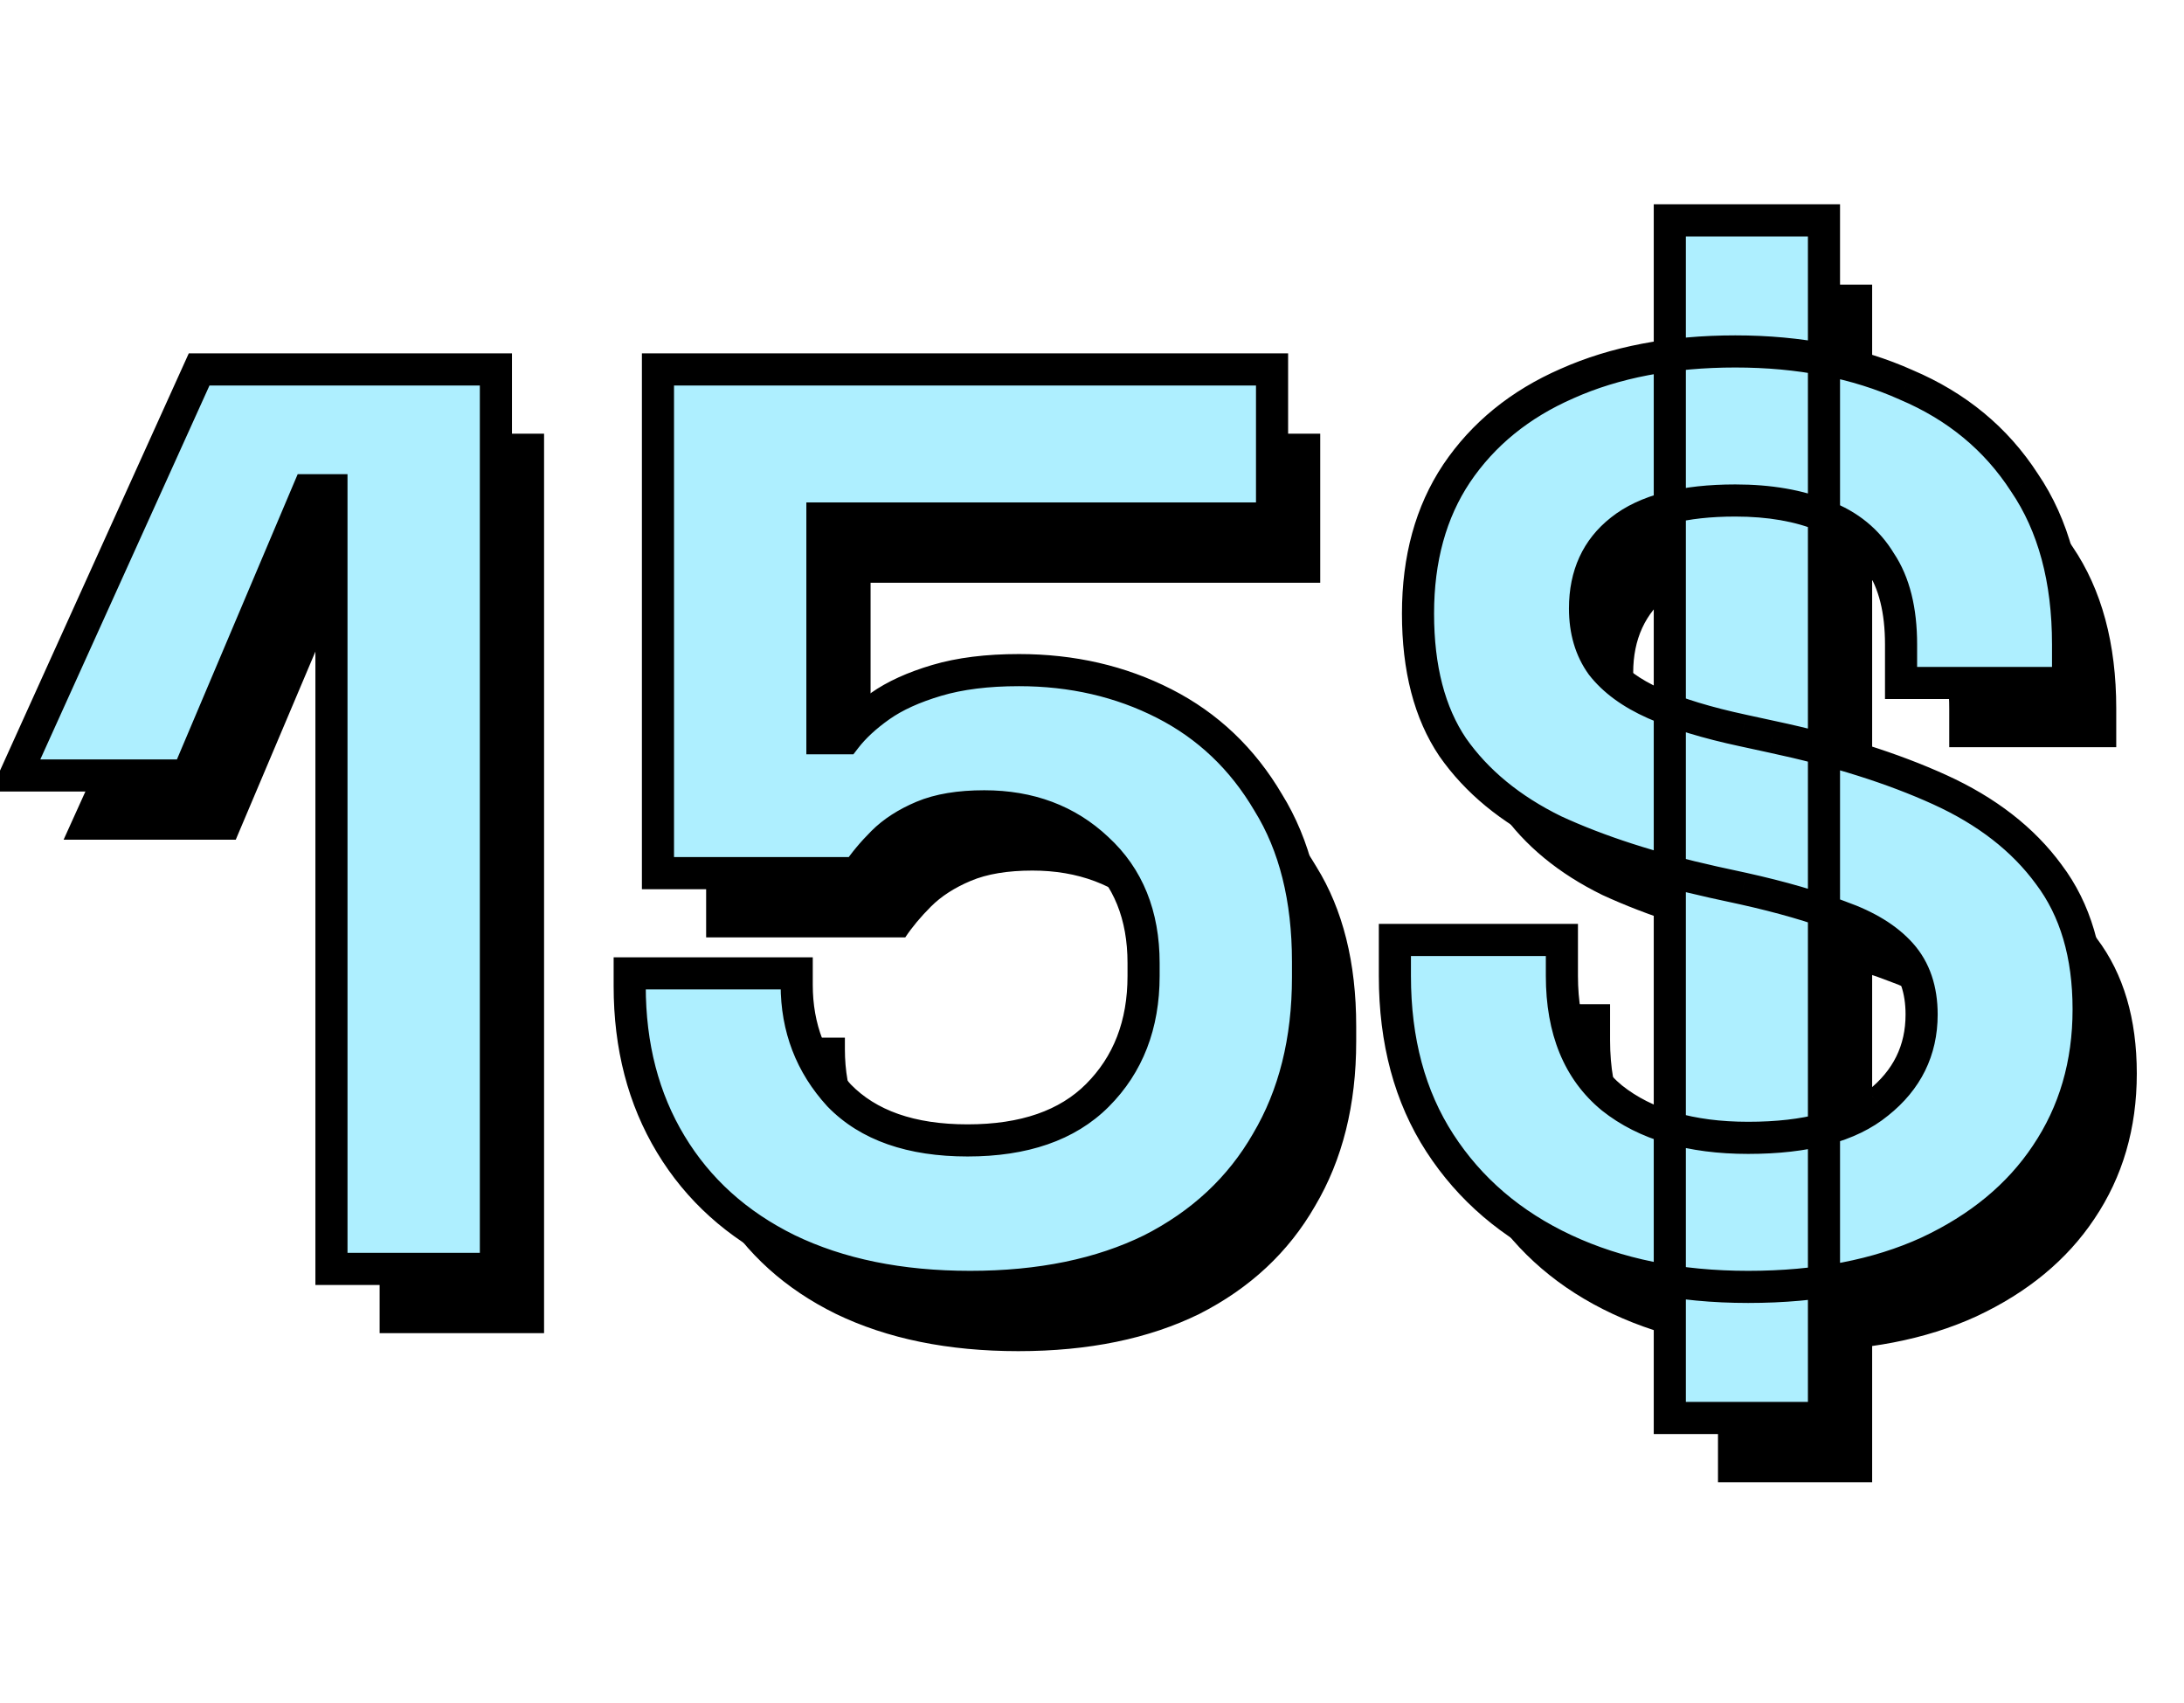
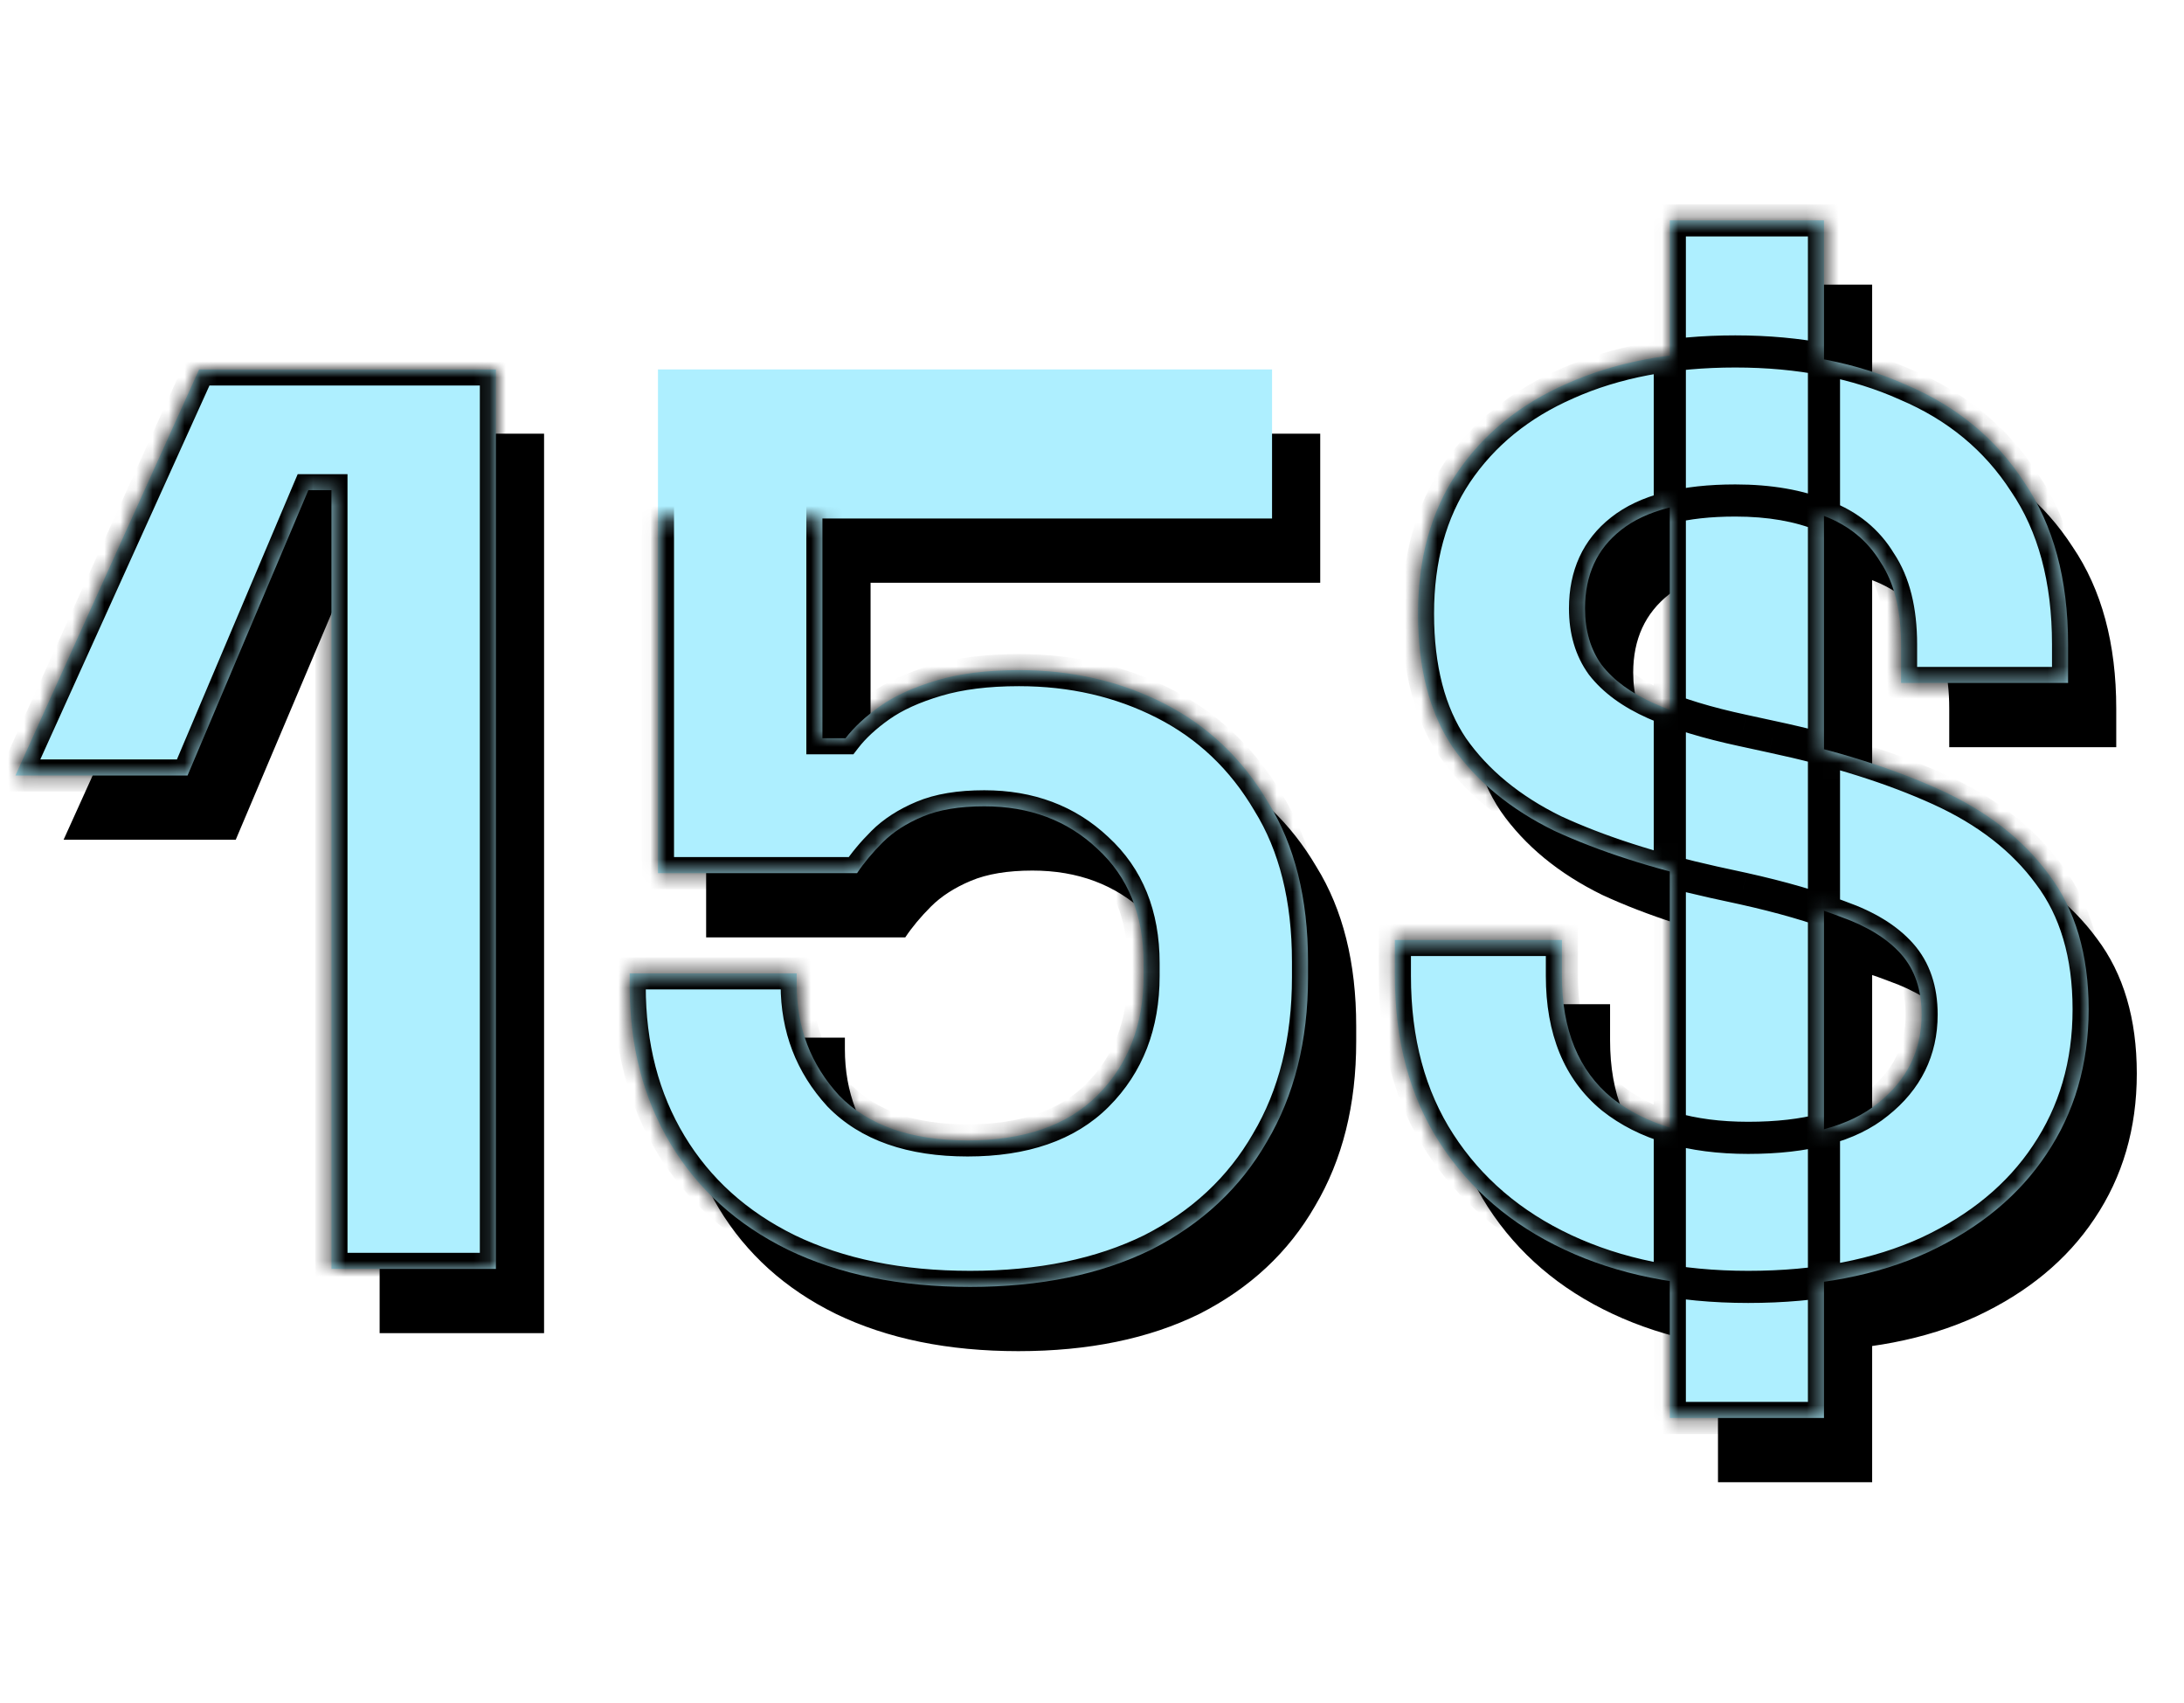
<svg xmlns="http://www.w3.org/2000/svg" width="136" height="106" viewBox="0 0 136 106" fill="none">
  <path d="M23.64 83L23.64 34.52H22.2L14.68 52.28H3.96L15.4 27H33.88V83H23.64ZM63.412 84.12C59.038 84.12 55.252 83.347 52.052 81.8C48.905 80.253 46.478 78.067 44.772 75.24C43.065 72.413 42.212 69.133 42.212 65.4V64.6H52.612V65.32C52.612 67.987 53.492 70.28 55.252 72.2C57.065 74.067 59.732 75 63.252 75C66.772 75 69.465 74.067 71.332 72.2C73.252 70.28 74.212 67.8 74.212 64.76V63.96C74.212 60.973 73.252 58.6 71.332 56.84C69.465 55.08 67.118 54.2 64.292 54.2C62.745 54.2 61.465 54.413 60.452 54.84C59.438 55.267 58.612 55.8 57.972 56.44C57.332 57.08 56.798 57.72 56.372 58.36H43.972V27H82.212V36.28L54.212 36.28V49.96H55.652C56.185 49.267 56.905 48.6 57.812 47.96C58.718 47.32 59.892 46.787 61.332 46.36C62.772 45.933 64.478 45.72 66.452 45.72C69.758 45.72 72.772 46.413 75.492 47.8C78.212 49.187 80.372 51.24 81.972 53.96C83.625 56.627 84.452 59.933 84.452 63.88V64.84C84.452 68.787 83.599 72.2 81.892 75.08C80.239 77.96 77.838 80.2 74.692 81.8C71.545 83.347 67.785 84.12 63.412 84.12ZM111.861 84.12C107.541 84.12 103.727 83.347 100.421 81.8C97.114 80.253 94.527 78.04 92.661 75.16C90.794 72.28 89.861 68.813 89.861 64.76V62.52H100.261V64.76C100.261 68.12 101.301 70.653 103.381 72.36C105.461 74.013 108.287 74.84 111.861 74.84C115.487 74.84 118.181 74.12 119.941 72.68C121.754 71.24 122.661 69.4 122.661 67.16C122.661 65.613 122.234 64.36 121.381 63.4C120.527 62.44 119.274 61.667 117.621 61.08C115.967 60.44 113.941 59.853 111.541 59.32L109.701 58.92C105.861 58.067 102.554 57 99.781 55.72C97.061 54.387 94.954 52.653 93.461 50.52C92.021 48.387 91.301 45.613 91.301 42.2C91.301 38.787 92.101 35.88 93.701 33.48C95.354 31.027 97.647 29.16 100.581 27.88C103.567 26.547 107.061 25.88 111.061 25.88C115.061 25.88 118.607 26.573 121.701 27.96C124.847 29.293 127.301 31.32 129.061 34.04C130.874 36.707 131.781 40.067 131.781 44.12V46.52H121.381V44.12C121.381 41.987 120.954 40.28 120.101 39C119.301 37.667 118.127 36.707 116.581 36.12C115.034 35.48 113.194 35.16 111.061 35.16C107.861 35.16 105.487 35.773 103.941 37C102.447 38.173 101.701 39.8 101.701 41.88C101.701 43.267 102.047 44.44 102.741 45.4C103.487 46.36 104.581 47.16 106.021 47.8C107.461 48.44 109.301 49 111.541 49.48L113.381 49.88C117.381 50.733 120.847 51.827 123.781 53.16C126.714 54.493 128.981 56.253 130.581 58.44C132.234 60.627 133.061 63.427 133.061 66.84C133.061 70.253 132.181 73.267 130.421 75.88C128.714 78.44 126.261 80.467 123.061 81.96C119.914 83.4 116.181 84.12 111.861 84.12ZM106.981 92.28V17.72H116.581V92.28H106.981Z" fill="black" />
  <mask id="path-2-outside-1_88_7" maskUnits="userSpaceOnUse" x="-1" y="12" width="133" height="78" fill="black">
-     <rect fill="white" x="-1" y="12" width="133" height="78" />
-     <path d="M20.64 79L20.64 30.52H19.2L11.68 48.28H0.96L12.4 23H30.88L30.88 79H20.64ZM60.412 80.12C56.038 80.12 52.252 79.347 49.052 77.8C45.905 76.253 43.478 74.067 41.772 71.24C40.065 68.413 39.212 65.133 39.212 61.4V60.6H49.612V61.32C49.612 63.987 50.492 66.28 52.252 68.2C54.065 70.067 56.732 71 60.252 71C63.772 71 66.465 70.067 68.332 68.2C70.252 66.28 71.212 63.8 71.212 60.76V59.96C71.212 56.973 70.252 54.6 68.332 52.84C66.465 51.08 64.118 50.2 61.292 50.2C59.745 50.2 58.465 50.413 57.452 50.84C56.438 51.267 55.612 51.8 54.972 52.44C54.332 53.08 53.798 53.72 53.372 54.36H40.972V23H79.212V32.28L51.212 32.28V45.96H52.652C53.185 45.267 53.905 44.6 54.812 43.96C55.718 43.32 56.892 42.787 58.332 42.36C59.772 41.933 61.478 41.72 63.452 41.72C66.758 41.72 69.772 42.413 72.492 43.8C75.212 45.187 77.372 47.24 78.972 49.96C80.625 52.627 81.452 55.933 81.452 59.88V60.84C81.452 64.787 80.599 68.2 78.892 71.08C77.239 73.96 74.838 76.2 71.692 77.8C68.545 79.347 64.785 80.12 60.412 80.12ZM108.861 80.12C104.541 80.12 100.727 79.347 97.421 77.8C94.114 76.253 91.527 74.04 89.661 71.16C87.794 68.28 86.861 64.813 86.861 60.76V58.52H97.261V60.76C97.261 64.12 98.301 66.653 100.381 68.36C102.461 70.013 105.287 70.84 108.861 70.84C112.487 70.84 115.181 70.12 116.941 68.68C118.754 67.24 119.661 65.4 119.661 63.16C119.661 61.613 119.234 60.36 118.381 59.4C117.527 58.44 116.274 57.667 114.621 57.08C112.967 56.44 110.941 55.853 108.541 55.32L106.701 54.92C102.861 54.067 99.554 53 96.781 51.72C94.061 50.387 91.954 48.653 90.461 46.52C89.021 44.387 88.301 41.613 88.301 38.2C88.301 34.787 89.101 31.88 90.701 29.48C92.354 27.027 94.647 25.16 97.581 23.88C100.567 22.547 104.061 21.88 108.061 21.88C112.061 21.88 115.607 22.573 118.701 23.96C121.847 25.293 124.301 27.32 126.061 30.04C127.874 32.707 128.781 36.067 128.781 40.12V42.52H118.381V40.12C118.381 37.987 117.954 36.28 117.101 35C116.301 33.667 115.127 32.707 113.581 32.12C112.034 31.48 110.194 31.16 108.061 31.16C104.861 31.16 102.487 31.773 100.941 33C99.447 34.173 98.701 35.8 98.701 37.88C98.701 39.267 99.047 40.44 99.741 41.4C100.487 42.36 101.581 43.16 103.021 43.8C104.461 44.44 106.301 45 108.541 45.48L110.381 45.88C114.381 46.733 117.847 47.827 120.781 49.16C123.714 50.493 125.981 52.253 127.581 54.44C129.234 56.627 130.061 59.427 130.061 62.84C130.061 66.253 129.181 69.267 127.421 71.88C125.714 74.44 123.261 76.467 120.061 77.96C116.914 79.4 113.181 80.12 108.861 80.12ZM103.981 88.28V13.72L113.581 13.72V88.28H103.981Z" />
+     <path d="M20.64 79L20.64 30.52H19.2L11.68 48.28H0.96L12.4 23H30.88L30.88 79H20.64ZM60.412 80.12C56.038 80.12 52.252 79.347 49.052 77.8C45.905 76.253 43.478 74.067 41.772 71.24C40.065 68.413 39.212 65.133 39.212 61.4V60.6H49.612V61.32C49.612 63.987 50.492 66.28 52.252 68.2C54.065 70.067 56.732 71 60.252 71C63.772 71 66.465 70.067 68.332 68.2C70.252 66.28 71.212 63.8 71.212 60.76V59.96C71.212 56.973 70.252 54.6 68.332 52.84C66.465 51.08 64.118 50.2 61.292 50.2C59.745 50.2 58.465 50.413 57.452 50.84C56.438 51.267 55.612 51.8 54.972 52.44C54.332 53.08 53.798 53.72 53.372 54.36H40.972V23V32.28L51.212 32.28V45.96H52.652C53.185 45.267 53.905 44.6 54.812 43.96C55.718 43.32 56.892 42.787 58.332 42.36C59.772 41.933 61.478 41.72 63.452 41.72C66.758 41.72 69.772 42.413 72.492 43.8C75.212 45.187 77.372 47.24 78.972 49.96C80.625 52.627 81.452 55.933 81.452 59.88V60.84C81.452 64.787 80.599 68.2 78.892 71.08C77.239 73.96 74.838 76.2 71.692 77.8C68.545 79.347 64.785 80.12 60.412 80.12ZM108.861 80.12C104.541 80.12 100.727 79.347 97.421 77.8C94.114 76.253 91.527 74.04 89.661 71.16C87.794 68.28 86.861 64.813 86.861 60.76V58.52H97.261V60.76C97.261 64.12 98.301 66.653 100.381 68.36C102.461 70.013 105.287 70.84 108.861 70.84C112.487 70.84 115.181 70.12 116.941 68.68C118.754 67.24 119.661 65.4 119.661 63.16C119.661 61.613 119.234 60.36 118.381 59.4C117.527 58.44 116.274 57.667 114.621 57.08C112.967 56.44 110.941 55.853 108.541 55.32L106.701 54.92C102.861 54.067 99.554 53 96.781 51.72C94.061 50.387 91.954 48.653 90.461 46.52C89.021 44.387 88.301 41.613 88.301 38.2C88.301 34.787 89.101 31.88 90.701 29.48C92.354 27.027 94.647 25.16 97.581 23.88C100.567 22.547 104.061 21.88 108.061 21.88C112.061 21.88 115.607 22.573 118.701 23.96C121.847 25.293 124.301 27.32 126.061 30.04C127.874 32.707 128.781 36.067 128.781 40.12V42.52H118.381V40.12C118.381 37.987 117.954 36.28 117.101 35C116.301 33.667 115.127 32.707 113.581 32.12C112.034 31.48 110.194 31.16 108.061 31.16C104.861 31.16 102.487 31.773 100.941 33C99.447 34.173 98.701 35.8 98.701 37.88C98.701 39.267 99.047 40.44 99.741 41.4C100.487 42.36 101.581 43.16 103.021 43.8C104.461 44.44 106.301 45 108.541 45.48L110.381 45.88C114.381 46.733 117.847 47.827 120.781 49.16C123.714 50.493 125.981 52.253 127.581 54.44C129.234 56.627 130.061 59.427 130.061 62.84C130.061 66.253 129.181 69.267 127.421 71.88C125.714 74.44 123.261 76.467 120.061 77.96C116.914 79.4 113.181 80.12 108.861 80.12ZM103.981 88.28V13.72L113.581 13.72V88.28H103.981Z" />
  </mask>
  <path d="M20.64 79L20.64 30.52H19.2L11.68 48.28H0.96L12.4 23H30.88L30.88 79H20.64ZM60.412 80.12C56.038 80.12 52.252 79.347 49.052 77.8C45.905 76.253 43.478 74.067 41.772 71.24C40.065 68.413 39.212 65.133 39.212 61.4V60.6H49.612V61.32C49.612 63.987 50.492 66.28 52.252 68.2C54.065 70.067 56.732 71 60.252 71C63.772 71 66.465 70.067 68.332 68.2C70.252 66.28 71.212 63.8 71.212 60.76V59.96C71.212 56.973 70.252 54.6 68.332 52.84C66.465 51.08 64.118 50.2 61.292 50.2C59.745 50.2 58.465 50.413 57.452 50.84C56.438 51.267 55.612 51.8 54.972 52.44C54.332 53.08 53.798 53.72 53.372 54.36H40.972V23H79.212V32.28L51.212 32.28V45.96H52.652C53.185 45.267 53.905 44.6 54.812 43.96C55.718 43.32 56.892 42.787 58.332 42.36C59.772 41.933 61.478 41.72 63.452 41.72C66.758 41.72 69.772 42.413 72.492 43.8C75.212 45.187 77.372 47.24 78.972 49.96C80.625 52.627 81.452 55.933 81.452 59.88V60.84C81.452 64.787 80.599 68.2 78.892 71.08C77.239 73.96 74.838 76.2 71.692 77.8C68.545 79.347 64.785 80.12 60.412 80.12ZM108.861 80.12C104.541 80.12 100.727 79.347 97.421 77.8C94.114 76.253 91.527 74.04 89.661 71.16C87.794 68.28 86.861 64.813 86.861 60.76V58.52H97.261V60.76C97.261 64.12 98.301 66.653 100.381 68.36C102.461 70.013 105.287 70.84 108.861 70.84C112.487 70.84 115.181 70.12 116.941 68.68C118.754 67.24 119.661 65.4 119.661 63.16C119.661 61.613 119.234 60.36 118.381 59.4C117.527 58.44 116.274 57.667 114.621 57.08C112.967 56.44 110.941 55.853 108.541 55.32L106.701 54.92C102.861 54.067 99.554 53 96.781 51.72C94.061 50.387 91.954 48.653 90.461 46.52C89.021 44.387 88.301 41.613 88.301 38.2C88.301 34.787 89.101 31.88 90.701 29.48C92.354 27.027 94.647 25.16 97.581 23.88C100.567 22.547 104.061 21.88 108.061 21.88C112.061 21.88 115.607 22.573 118.701 23.96C121.847 25.293 124.301 27.32 126.061 30.04C127.874 32.707 128.781 36.067 128.781 40.12V42.52H118.381V40.12C118.381 37.987 117.954 36.28 117.101 35C116.301 33.667 115.127 32.707 113.581 32.12C112.034 31.48 110.194 31.16 108.061 31.16C104.861 31.16 102.487 31.773 100.941 33C99.447 34.173 98.701 35.8 98.701 37.88C98.701 39.267 99.047 40.44 99.741 41.4C100.487 42.36 101.581 43.16 103.021 43.8C104.461 44.44 106.301 45 108.541 45.48L110.381 45.88C114.381 46.733 117.847 47.827 120.781 49.16C123.714 50.493 125.981 52.253 127.581 54.44C129.234 56.627 130.061 59.427 130.061 62.84C130.061 66.253 129.181 69.267 127.421 71.88C125.714 74.44 123.261 76.467 120.061 77.96C116.914 79.4 113.181 80.12 108.861 80.12ZM103.981 88.28V13.72L113.581 13.72V88.28H103.981Z" fill="#AEEFFF" />
  <path d="M20.64 79H19.64V80H20.64V79ZM20.64 30.52H21.64V29.52H20.64V30.52ZM19.2 30.52V29.52H18.538L18.279 30.13L19.2 30.52ZM11.68 48.28V49.28H12.342L12.601 48.67L11.68 48.28ZM0.96 48.28L0.049 47.868L-0.59 49.28H0.96L0.96 48.28ZM12.4 23V22H11.755L11.489 22.588L12.4 23ZM30.88 23H31.88V22H30.88V23ZM30.88 79V80H31.88V79H30.88ZM21.64 79L21.64 30.52H19.64L19.64 79H21.64ZM20.64 29.52H19.2V31.52H20.64V29.52ZM18.279 30.13L10.759 47.89L12.601 48.67L20.121 30.91L18.279 30.13ZM11.68 47.28H0.96L0.96 49.28H11.68L11.68 47.28ZM1.871 48.692L13.311 23.412L11.489 22.588L0.049 47.868L1.871 48.692ZM12.4 24H30.88V22H12.4V24ZM29.88 23L29.88 79H31.88L31.88 23H29.88ZM30.88 78H20.64V80H30.88V78ZM49.052 77.8L48.611 78.698L48.617 78.7L49.052 77.8ZM41.772 71.24L40.916 71.757L40.916 71.757L41.772 71.24ZM39.212 60.6V59.6H38.212V60.6H39.212ZM49.612 60.6H50.612V59.6H49.612V60.6ZM52.252 68.2L51.515 68.876L51.525 68.886L51.535 68.897L52.252 68.2ZM68.332 68.2L67.625 67.493L67.625 67.493L68.332 68.2ZM68.332 52.84L67.646 53.568L67.656 53.577L68.332 52.84ZM57.452 50.84L57.064 49.918L57.064 49.918L57.452 50.84ZM54.972 52.44L55.679 53.147L55.679 53.147L54.972 52.44ZM53.372 54.36V55.36H53.907L54.204 54.915L53.372 54.36ZM40.972 54.36H39.972V55.36H40.972V54.36ZM40.972 23V22H39.972V23H40.972ZM79.212 23H80.212V22H79.212V23ZM79.212 32.28V33.28H80.212V32.28H79.212ZM51.212 32.28V31.28H50.212V32.28H51.212ZM51.212 45.96H50.212V46.96H51.212V45.96ZM52.652 45.96V46.96H53.144L53.444 46.57L52.652 45.96ZM54.812 43.96L55.389 44.777L55.389 44.777L54.812 43.96ZM58.332 42.36L58.048 41.401L58.048 41.401L58.332 42.36ZM72.492 43.8L72.946 42.909L72.946 42.909L72.492 43.8ZM78.972 49.96L78.11 50.467L78.116 50.477L78.122 50.487L78.972 49.96ZM78.892 71.08L78.031 70.57L78.025 70.582L78.892 71.08ZM71.692 77.8L72.133 78.698L72.145 78.691L71.692 77.8ZM60.412 79.12C56.155 79.12 52.524 78.367 49.487 76.9L48.617 78.7C51.98 80.326 55.922 81.12 60.412 81.12V79.12ZM49.493 76.903C46.507 75.435 44.229 73.376 42.628 70.723L40.916 71.757C42.728 74.758 45.303 77.072 48.611 78.697L49.493 76.903ZM42.628 70.723C41.027 68.072 40.212 64.975 40.212 61.4H38.212C38.212 65.291 39.103 68.755 40.916 71.757L42.628 70.723ZM40.212 61.4V60.6H38.212V61.4H40.212ZM39.212 61.6H49.612V59.6H39.212V61.6ZM48.612 60.6V61.32H50.612V60.6H48.612ZM48.612 61.32C48.612 64.23 49.581 66.766 51.515 68.876L52.989 67.524C51.403 65.793 50.612 63.743 50.612 61.32H48.612ZM51.535 68.897C53.595 71.018 56.56 72 60.252 72V70C56.904 70 54.535 69.115 52.969 67.503L51.535 68.897ZM60.252 72C63.946 72 66.929 71.017 69.039 68.907L67.625 67.493C66.002 69.116 63.598 70 60.252 70V72ZM69.039 68.907C71.17 66.776 72.212 64.031 72.212 60.76H70.212C70.212 63.569 69.334 65.784 67.625 67.493L69.039 68.907ZM72.212 60.76V59.96H70.212V60.76H72.212ZM72.212 59.96C72.212 56.738 71.165 54.081 69.008 52.103L67.656 53.577C69.338 55.119 70.212 57.208 70.212 59.96H72.212ZM69.018 52.112C66.946 50.159 64.345 49.2 61.292 49.2V51.2C63.892 51.2 65.984 52.001 67.646 53.568L69.018 52.112ZM61.292 49.2C59.662 49.2 58.239 49.423 57.064 49.918L57.84 51.762C58.691 51.403 59.828 51.2 61.292 51.2V49.2ZM57.064 49.918C55.956 50.385 55.014 50.984 54.265 51.733L55.679 53.147C56.21 52.616 56.921 52.149 57.84 51.762L57.064 49.918ZM54.265 51.733C53.586 52.411 53.009 53.102 52.54 53.805L54.204 54.915C54.588 54.338 55.078 53.748 55.679 53.147L54.265 51.733ZM53.372 53.36H40.972V55.36H53.372V53.36ZM41.972 54.36V23H39.972V54.36H41.972ZM40.972 24H79.212V22H40.972V24ZM78.212 23V32.28H80.212V23H78.212ZM79.212 31.28H51.212V33.28L79.212 33.28V31.28ZM50.212 32.28V45.96H52.212V32.28H50.212ZM51.212 46.96H52.652V44.96H51.212V46.96ZM53.444 46.57C53.903 45.974 54.543 45.374 55.389 44.777L54.235 43.143C53.267 43.826 52.468 44.559 51.859 45.35L53.444 46.57ZM55.389 44.777C56.181 44.218 57.246 43.725 58.616 43.319L58.048 41.401C56.538 41.849 55.256 42.422 54.235 43.143L55.389 44.777ZM58.616 43.319C59.94 42.926 61.546 42.72 63.452 42.72V40.72C61.411 40.72 59.604 40.94 58.048 41.401L58.616 43.319ZM63.452 42.72C66.614 42.72 69.47 43.382 72.038 44.691L72.946 42.909C70.074 41.445 66.903 40.72 63.452 40.72V42.72ZM72.038 44.691C74.582 45.988 76.603 47.905 78.11 50.467L79.834 49.453C78.141 46.575 75.842 44.385 72.946 42.909L72.038 44.691ZM78.122 50.487C79.655 52.959 80.452 56.072 80.452 59.88H82.452C82.452 55.795 81.596 52.294 79.822 49.433L78.122 50.487ZM80.452 59.88V60.84H82.452V59.88H80.452ZM80.452 60.84C80.452 64.64 79.632 67.87 78.032 70.57L79.752 71.59C81.566 68.53 82.452 64.934 82.452 60.84H80.452ZM78.025 70.582C76.474 73.283 74.223 75.391 71.239 76.909L72.145 78.691C75.454 77.009 78.003 74.637 79.759 71.578L78.025 70.582ZM71.251 76.903C68.271 78.367 64.669 79.12 60.412 79.12V81.12C64.901 81.12 68.819 80.326 72.133 78.697L71.251 76.903ZM97.421 77.8L96.997 78.706L96.997 78.706L97.421 77.8ZM89.661 71.16L90.5 70.616L90.5 70.616L89.661 71.16ZM86.861 58.52V57.52H85.861V58.52H86.861ZM97.261 58.52H98.261V57.52H97.261V58.52ZM100.381 68.36L99.746 69.133L99.752 69.138L99.758 69.143L100.381 68.36ZM116.941 68.68L116.319 67.897L116.313 67.901L116.307 67.906L116.941 68.68ZM118.381 59.4L117.633 60.064L117.633 60.064L118.381 59.4ZM114.621 57.08L114.26 58.013L114.273 58.018L114.286 58.022L114.621 57.08ZM108.541 55.32L108.758 54.344L108.753 54.343L108.541 55.32ZM106.701 54.92L106.484 55.896L106.488 55.897L106.701 54.92ZM96.781 51.72L96.341 52.618L96.351 52.623L96.362 52.628L96.781 51.72ZM90.461 46.52L89.632 47.08L89.636 47.087L89.641 47.093L90.461 46.52ZM90.701 29.48L89.871 28.921L89.869 28.925L90.701 29.48ZM97.581 23.88L97.981 24.797L97.988 24.793L97.581 23.88ZM118.701 23.96L118.292 24.872L118.301 24.877L118.31 24.881L118.701 23.96ZM126.061 30.04L125.221 30.583L125.227 30.593L125.234 30.602L126.061 30.04ZM128.781 42.52V43.52H129.781V42.52H128.781ZM118.381 42.52H117.381V43.52H118.381V42.52ZM117.101 35L116.243 35.514L116.255 35.535L116.269 35.555L117.101 35ZM113.581 32.12L113.198 33.044L113.212 33.05L113.226 33.055L113.581 32.12ZM100.941 33L101.558 33.786L101.562 33.783L100.941 33ZM99.741 41.4L98.93 41.986L98.94 42L98.951 42.014L99.741 41.4ZM103.021 43.8L103.427 42.886L103.427 42.886L103.021 43.8ZM108.541 45.48L108.753 44.503L108.75 44.502L108.541 45.48ZM110.381 45.88L110.168 46.857L110.172 46.858L110.381 45.88ZM120.781 49.16L121.194 48.25L121.194 48.25L120.781 49.16ZM127.581 54.44L126.774 55.031L126.778 55.037L126.783 55.043L127.581 54.44ZM127.421 71.88L126.591 71.321L126.589 71.325L127.421 71.88ZM120.061 77.96L120.477 78.869L120.484 78.866L120.061 77.96ZM103.981 88.28H102.981V89.28H103.981V88.28ZM103.981 13.72V12.72H102.981V13.72H103.981ZM113.581 13.72H114.581V12.72H113.581V13.72ZM113.581 88.28V89.28H114.581V88.28H113.581ZM108.861 79.12C104.66 79.12 100.996 78.368 97.844 76.894L96.997 78.706C100.458 80.325 104.421 81.12 108.861 81.12V79.12ZM97.844 76.894C94.696 75.422 92.258 73.329 90.5 70.616L88.822 71.704C90.797 74.751 93.532 77.085 96.997 78.706L97.844 76.894ZM90.5 70.616C88.756 67.925 87.861 64.656 87.861 60.76H85.861C85.861 64.971 86.832 68.635 88.822 71.704L90.5 70.616ZM87.861 60.76V58.52H85.861V60.76H87.861ZM86.861 59.52H97.261V57.52H86.861V59.52ZM96.261 58.52V60.76H98.261V58.52H96.261ZM96.261 60.76C96.261 64.338 97.379 67.19 99.746 69.133L101.015 67.587C99.223 66.116 98.261 63.902 98.261 60.76H96.261ZM99.758 69.143C102.068 70.978 105.139 71.84 108.861 71.84V69.84C105.436 69.84 102.853 69.048 101.003 67.577L99.758 69.143ZM108.861 71.84C112.589 71.84 115.556 71.105 117.574 69.454L116.307 67.906C114.805 69.135 112.385 69.84 108.861 69.84V71.84ZM117.563 69.463C119.605 67.841 120.661 65.717 120.661 63.16H118.661C118.661 65.083 117.903 66.639 116.319 67.897L117.563 69.463ZM120.661 63.16C120.661 61.421 120.176 59.914 119.128 58.736L117.633 60.064C118.292 60.806 118.661 61.806 118.661 63.16H120.661ZM119.128 58.736C118.129 57.612 116.712 56.761 114.955 56.138L114.286 58.022C115.836 58.572 116.925 59.268 117.633 60.064L119.128 58.736ZM114.982 56.147C113.267 55.484 111.189 54.884 108.758 54.344L108.324 56.296C110.692 56.822 112.667 57.396 114.26 58.013L114.982 56.147ZM108.753 54.343L106.913 53.943L106.488 55.897L108.328 56.297L108.753 54.343ZM106.918 53.944C103.128 53.102 99.893 52.055 97.2 50.812L96.362 52.628C99.215 53.945 102.593 55.032 106.484 55.896L106.918 53.944ZM97.221 50.822C94.628 49.551 92.662 47.92 91.28 45.947L89.641 47.093C91.246 49.386 93.494 51.222 96.341 52.618L97.221 50.822ZM91.29 45.961C89.992 44.038 89.301 41.478 89.301 38.2H87.301C87.301 41.749 88.049 44.735 89.632 47.08L91.29 45.961ZM89.301 38.2C89.301 34.947 90.061 32.242 91.533 30.035L89.869 28.925C88.14 31.518 87.301 34.626 87.301 38.2H89.301ZM91.53 30.039C93.068 27.756 95.207 26.007 97.981 24.797L97.181 22.963C94.088 24.313 91.64 26.297 89.871 28.921L91.53 30.039ZM97.988 24.793C100.821 23.528 104.171 22.88 108.061 22.88V20.88C103.951 20.88 100.313 21.565 97.173 22.967L97.988 24.793ZM108.061 22.88C111.945 22.88 115.348 23.553 118.292 24.872L119.11 23.047C115.867 21.594 112.177 20.88 108.061 20.88V22.88ZM118.31 24.881C121.284 26.141 123.576 28.041 125.221 30.583L126.9 29.497C125.025 26.599 122.411 24.446 119.091 23.039L118.31 24.881ZM125.234 30.602C126.908 33.065 127.781 36.216 127.781 40.12H129.781C129.781 35.918 128.84 32.348 126.888 29.478L125.234 30.602ZM127.781 40.12V42.52H129.781V40.12H127.781ZM128.781 41.52H118.381V43.52H128.781V41.52ZM119.381 42.52V40.12H117.381V42.52H119.381ZM119.381 40.12C119.381 37.863 118.93 35.942 117.933 34.445L116.269 35.555C116.978 36.618 117.381 38.11 117.381 40.12H119.381ZM117.958 34.486C117.035 32.947 115.678 31.846 113.935 31.185L113.226 33.055C114.577 33.567 115.566 34.387 116.243 35.514L117.958 34.486ZM113.963 31.196C112.267 30.494 110.291 30.16 108.061 30.16V32.16C110.097 32.16 111.801 32.466 113.198 33.044L113.963 31.196ZM108.061 30.16C104.765 30.16 102.123 30.786 100.319 32.217L101.562 33.783C102.852 32.761 104.956 32.16 108.061 32.16V30.16ZM100.323 32.214C98.563 33.596 97.701 35.527 97.701 37.88H99.701C99.701 36.073 100.332 34.75 101.558 33.786L100.323 32.214ZM97.701 37.88C97.701 39.44 98.094 40.827 98.93 41.986L100.551 40.815C100.001 40.053 99.701 39.093 99.701 37.88H97.701ZM98.951 42.014C99.825 43.137 101.067 44.026 102.614 44.714L103.427 42.886C102.094 42.294 101.15 41.583 100.53 40.786L98.951 42.014ZM102.614 44.714C104.139 45.391 106.051 45.969 108.331 46.458L108.75 44.502C106.55 44.031 104.782 43.489 103.427 42.886L102.614 44.714ZM108.328 46.457L110.168 46.857L110.593 44.903L108.753 44.503L108.328 46.457ZM110.172 46.858C114.119 47.7 117.514 48.774 120.367 50.07L121.194 48.25C118.181 46.88 114.642 45.767 110.589 44.902L110.172 46.858ZM120.367 50.07C123.173 51.346 125.293 53.007 126.774 55.031L128.388 53.849C126.669 51.5 124.255 49.641 121.194 48.25L120.367 50.07ZM126.783 55.043C128.276 57.017 129.061 59.59 129.061 62.84H131.061C131.061 59.263 130.192 56.236 128.378 53.837L126.783 55.043ZM129.061 62.84C129.061 66.072 128.231 68.887 126.591 71.321L128.25 72.439C130.131 69.646 131.061 66.435 131.061 62.84H129.061ZM126.589 71.325C124.998 73.711 122.697 75.626 119.638 77.054L120.484 78.866C123.825 77.307 126.43 75.169 128.253 72.435L126.589 71.325ZM119.645 77.051C116.657 78.418 113.072 79.12 108.861 79.12V81.12C113.29 81.12 117.171 80.382 120.477 78.869L119.645 77.051ZM104.981 88.28V13.72H102.981V88.28H104.981ZM103.981 14.72L113.581 14.72V12.72L103.981 12.72V14.72ZM112.581 13.72V88.28H114.581V13.72H112.581ZM113.581 87.28H103.981V89.28H113.581V87.28Z" fill="black" mask="url(#path-2-outside-1_88_7)" />
</svg>